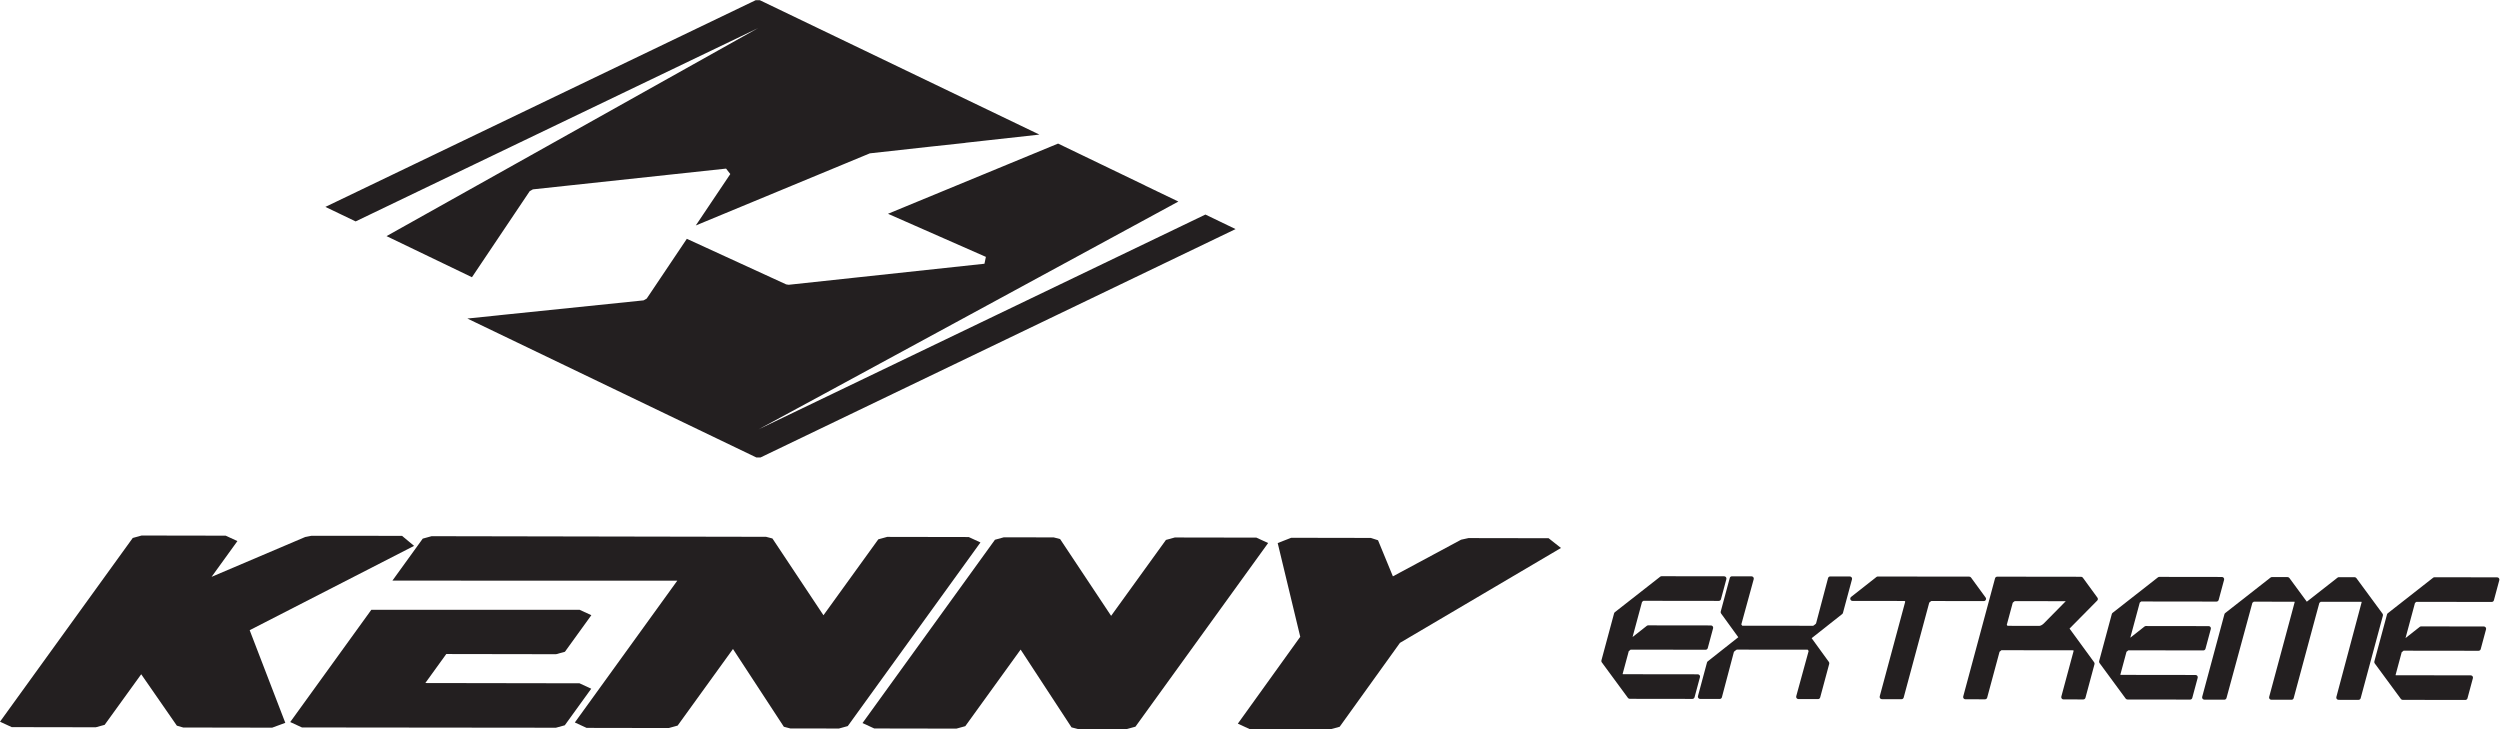
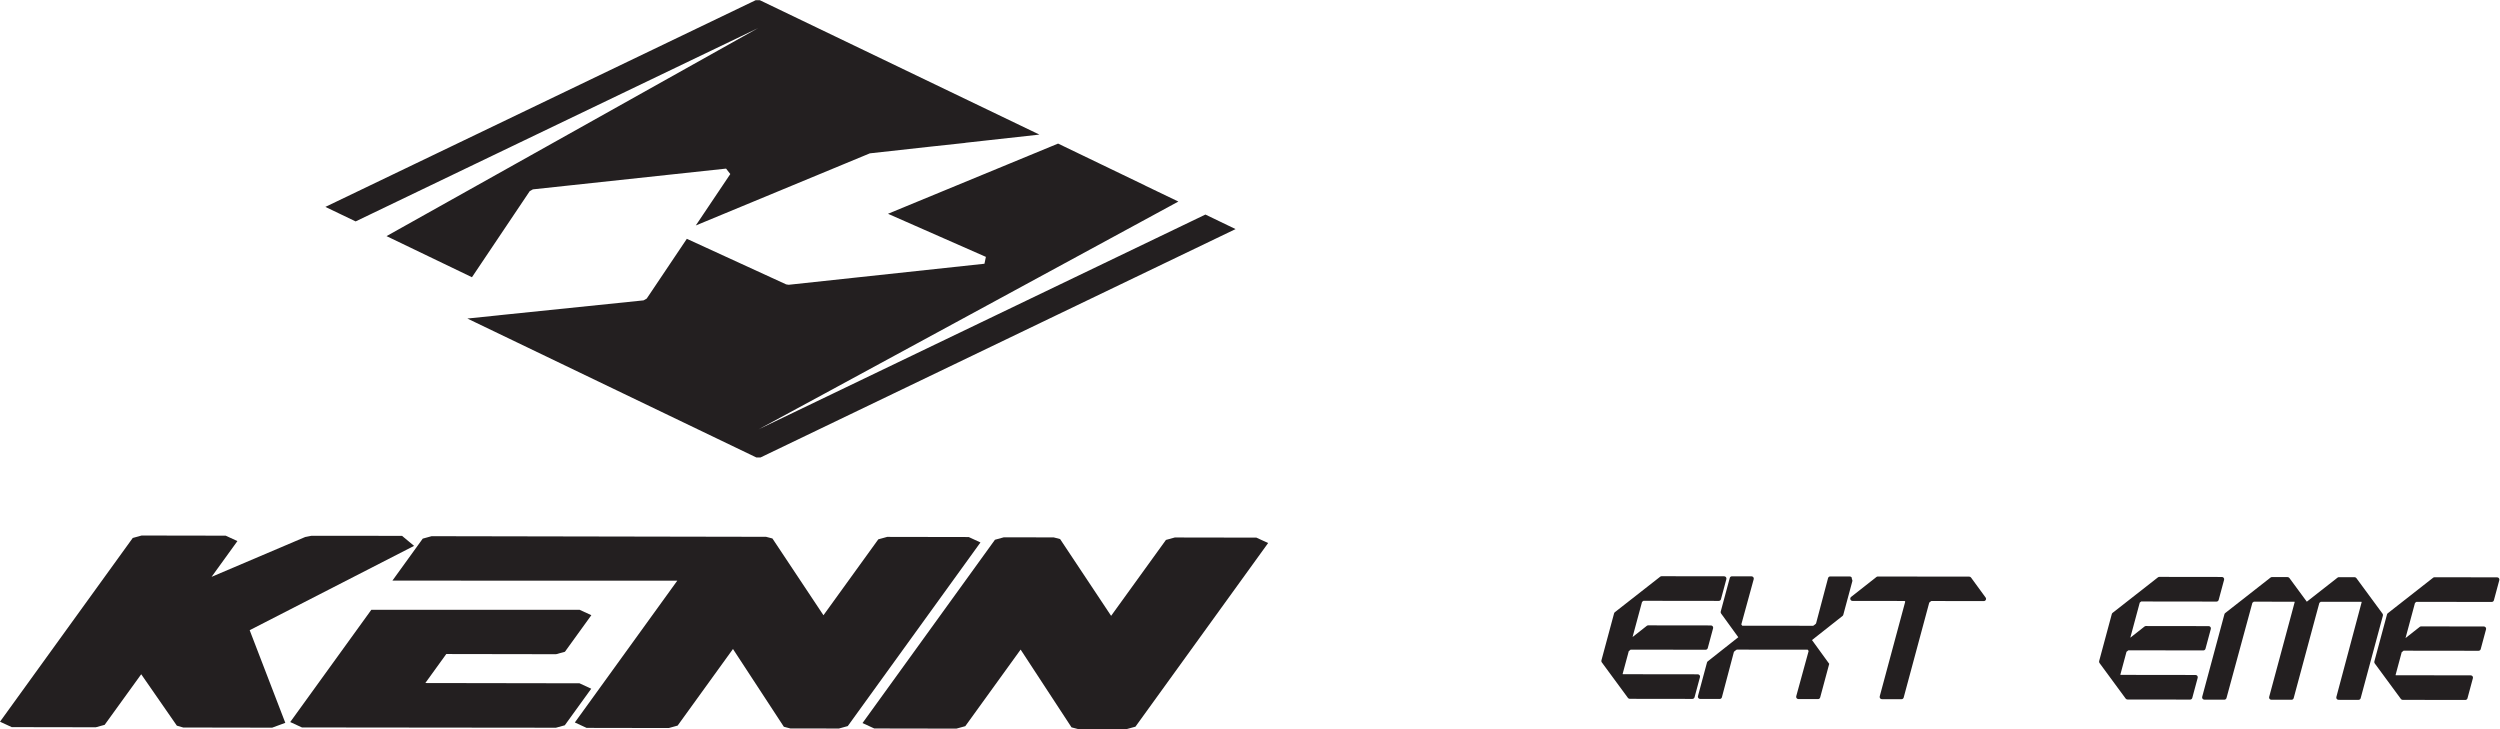
<svg xmlns="http://www.w3.org/2000/svg" version="1.1" id="svg2" xml:space="preserve" width="581.653" height="169.653" viewBox="0 0 581.653 169.653">
  <defs id="defs6" />
  <g id="g8" transform="matrix(1.333,0,0,-1.333,0,169.653)">
    <g id="g10" transform="scale(0.1)">
      <path d="M 2103.93,898.242 1323.76,523.234 c 6.58,3.161 732.95,397.7 732.95,397.7 l -57.88,27.824 0.01,0.109 -152.06,73.243 -49.87,-20.58 -35.78,-14.768 -211.24,-87.184 170.88,-75.211 -2.49,-11.98 -341.7,-36.723 -4.46,0.707 -173.31,79.527 -70.01,-104.3 -5.54,-3.157 -252.033,-25.925 0.211,-0.032 -55.719,-5.742 15.476,-7.441 L 1320.1,474.27 h 7.32 l 829.16,398.605 z M 674.672,860.598 1322.59,1223.39 c 0,0 -0.42,-0.27 -1.18,-0.76 l 1.32,0.69 -0.14,0.07 -496.817,-238.577 -205.031,-98.551 -52.812,25.343 751,360.745 h 3.8 3.52 l 487.91,-234.55 -86.06,-9.52 -43.36,-4.8 0.31,-0.14 -59.24,-6.37 -107.53,-11.89 -303.85,-125.9 60.26,89.777 -7.4,9.484 -337.169,-36.23 -5.535,-3.152 -100.82,-150.215 -149.094,71.754" style="fill:#231f20;fill-opacity:1;fill-rule:nonzero;stroke:none" id="path12" />
      <path d="m 3466.01,225.73 c 0.66,1.309 0.54,2.879 -0.33,4.059 l -25.46,34.883 c -0.74,1.008 -1.91,1.598 -3.15,1.598 l -62.61,0.089 c -0.1,0 -0.19,0 -0.29,-0.007 l -33.7,0.039 c -0.1,0.007 -0.19,0.007 -0.29,0.007 l -62.61,0.09 c -0.88,0 -1.73,-0.289 -2.42,-0.828 l -44.23,-34.789 c -1.31,-1.031 -1.82,-2.769 -1.28,-4.34 0.54,-1.57 2.02,-2.621 3.68,-2.633 l 91.16,-0.117 0.89,-1.222 -44.52,-165.258 c -0.31,-1.18 -0.06,-2.43 0.67,-3.391 0.74,-0.961 1.88,-1.531 3.1,-1.531 l 34.27,-0.039 c 1.77,-0.012 3.32,1.18 3.77,2.879 l 44.57,165.453 c 0.05,0.18 0.24,0.469 0.54,0.707 l 2.58,2.031 c 0.33,0.262 0.6,0.309 0.66,0.309 l 91.52,-0.117 c 1.47,-0.012 2.81,0.82 3.48,2.128" style="fill:#231f20;fill-opacity:1;fill-rule:nonzero;stroke:none" id="path14" />
      <path d="m 2966.43,94.25 c -0.74,0.961 -1.88,1.52 -3.09,1.531 l -130.85,0.168 -0.36,0.492 10.73,39.809 3.26,2.57 130.82,-0.172 c 1.76,-0.007 3.31,1.18 3.77,2.883 l 9.33,34.617 c 0.31,1.172 0.06,2.43 -0.67,3.391 -0.74,0.961 -1.88,1.52 -3.09,1.531 l -109.55,0.141 c -0.87,0 -1.72,-0.289 -2.41,-0.832 l -24.84,-19.527 16.51,61.269 2.48,1.938 131.47,-0.168 c 1.76,0 3.31,1.179 3.77,2.879 l 9.47,35.152 c 0.31,1.168 0.07,2.43 -0.67,3.387 -0.74,0.961 -1.88,1.531 -3.09,1.531 l -109.32,0.14 c -0.88,0 -1.72,-0.289 -2.41,-0.832 l -79.14,-61.957 c -0.66,-0.519 -1.14,-1.242 -1.36,-2.062 l -22.12,-82.109 c -0.31,-1.149 -0.08,-2.372 0.62,-3.329 l 45.71,-62.132 c 0.73,-1 1.9,-1.59 3.14,-1.59 l 109.32,-0.148 c 1.76,0 3.31,1.191 3.77,2.891 l 9.47,35.148 c 0.31,1.172 0.06,2.43 -0.67,3.391" style="fill:#231f20;fill-opacity:1;fill-rule:nonzero;stroke:none" id="path16" />
-       <path d="m 3231.82,265.012 c -0.74,0.968 -1.88,1.527 -3.1,1.527 l -34.27,0.051 c -1.78,0 -3.33,-1.192 -3.78,-2.899 l -20.83,-78.73 c -0.13,-0.5 -0.54,-1.07 -1.05,-1.473 l -3.05,-2.398 c -0.58,-0.461 -1.15,-0.621 -1.49,-0.621 l -103.41,0.14 -19.84,-0.109 -1.69,2.27 c -0.01,0.031 -0.02,0.152 0.04,0.339 l 21.58,78.731 c 0.32,1.172 0.08,2.43 -0.66,3.398 -0.73,0.961 -1.88,1.532 -3.09,1.532 l -34.28,0.05 c -1.77,0 -3.31,-1.179 -3.77,-2.879 l -15.8,-58.66 c -0.31,-1.133 -0.08,-2.351 0.61,-3.301 l 30.07,-41.492 -53.28,-42.066 c -0.66,-0.524 -1.13,-1.242 -1.35,-2.043 l -15.8,-58.66 c -0.32,-1.168 -0.07,-2.418 0.67,-3.379 0.73,-0.969 1.88,-1.531 3.09,-1.531 l 34.28,-0.047 c 1.77,0 3.32,1.188 3.77,2.898 l 20.83,78.731 c 0.14,0.507 0.53,1.058 1.05,1.468 l 3.06,2.411 c 0.57,0.449 1.14,0.609 1.49,0.609 l 103.4,-0.141 19.85,0.114 1.69,-2.274 c 0,-0.027 0.01,-0.148 -0.04,-0.34 l -21.59,-78.726 c -0.32,-1.172 -0.08,-2.434 0.66,-3.402 0.73,-0.961 1.88,-1.531 3.09,-1.531 l 34.28,-0.047 c 1.77,0 3.31,1.18 3.77,2.879 l 15.8,58.66 c 0.31,1.141 0.09,2.352 -0.6,3.301 l -30.08,41.488 53.29,42.071 c 0.65,0.519 1.13,1.242 1.34,2.05 l 15.8,58.649 c 0.32,1.172 0.07,2.422 -0.66,3.383" style="fill:#231f20;fill-opacity:1;fill-rule:nonzero;stroke:none" id="path18" />
+       <path d="m 3231.82,265.012 c -0.74,0.968 -1.88,1.527 -3.1,1.527 l -34.27,0.051 c -1.78,0 -3.33,-1.192 -3.78,-2.899 l -20.83,-78.73 c -0.13,-0.5 -0.54,-1.07 -1.05,-1.473 l -3.05,-2.398 c -0.58,-0.461 -1.15,-0.621 -1.49,-0.621 l -103.41,0.14 -19.84,-0.109 -1.69,2.27 c -0.01,0.031 -0.02,0.152 0.04,0.339 l 21.58,78.731 c 0.32,1.172 0.08,2.43 -0.66,3.398 -0.73,0.961 -1.88,1.532 -3.09,1.532 l -34.28,0.05 c -1.77,0 -3.31,-1.179 -3.77,-2.879 l -15.8,-58.66 c -0.31,-1.133 -0.08,-2.351 0.61,-3.301 l 30.07,-41.492 -53.28,-42.066 c -0.66,-0.524 -1.13,-1.242 -1.35,-2.043 l -15.8,-58.66 c -0.32,-1.168 -0.07,-2.418 0.67,-3.379 0.73,-0.969 1.88,-1.531 3.09,-1.531 l 34.28,-0.047 c 1.77,0 3.32,1.188 3.77,2.898 l 20.83,78.731 c 0.14,0.507 0.53,1.058 1.05,1.468 l 3.06,2.411 c 0.57,0.449 1.14,0.609 1.49,0.609 l 103.4,-0.141 19.85,0.114 1.69,-2.274 c 0,-0.027 0.01,-0.148 -0.04,-0.34 l -21.59,-78.726 c -0.32,-1.172 -0.08,-2.434 0.66,-3.402 0.73,-0.961 1.88,-1.531 3.09,-1.531 l 34.28,-0.047 c 1.77,0 3.31,1.18 3.77,2.879 l 15.8,58.66 l -30.08,41.488 53.29,42.071 c 0.65,0.519 1.13,1.242 1.34,2.05 l 15.8,58.649 c 0.32,1.172 0.07,2.422 -0.66,3.383" style="fill:#231f20;fill-opacity:1;fill-rule:nonzero;stroke:none" id="path18" />
      <path d="m 4158.5,201.57 -45.71,62.129 c -0.73,1 -1.89,1.59 -3.13,1.59 l -27.33,0.031 c -0.88,0.008 -1.73,-0.289 -2.41,-0.82 l -53.62,-41.988 -30.41,41.347 c -0.74,0.993 -1.9,1.582 -3.14,1.582 l -27.33,0.039 c -0.88,0 -1.72,-0.289 -2.41,-0.832 l -79.14,-61.957 c -0.66,-0.519 -1.14,-1.242 -1.36,-2.062 L 3843.68,56.461 c -0.32,-1.172 -0.07,-2.422 0.66,-3.383 0.74,-0.957 1.88,-1.527 3.1,-1.527 L 3882.33,51.5 c 1.77,0 3.31,1.18 3.77,2.879 l 45.21,166.23 2.48,1.95 71.01,-0.098 0.36,-0.492 L 3999.29,200 3960.58,56.309 c -0.31,-1.168 -0.07,-2.43 0.67,-3.387 0.74,-0.961 1.88,-1.524 3.09,-1.531 l 35.27,-0.039 c 1.76,-0.012 3.31,1.18 3.77,2.879 l 38.71,143.71 6.13,22.52 2.47,1.937 71.02,-0.089 0.35,-0.489 -44.21,-165.679 c -0.31,-1.172 -0.06,-2.422 0.68,-3.379 0.74,-0.961 1.88,-1.523 3.09,-1.523 l 34.9,-0.047 c 1.76,0 3.31,1.18 3.77,2.879 l 38.83,144.168 c 0.31,1.153 0.08,2.371 -0.62,3.332" style="fill:#231f20;fill-opacity:1;fill-rule:nonzero;stroke:none" id="path20" />
      <path d="m 4361.61,263.5 c -0.74,0.961 -1.88,1.531 -3.09,1.531 l -109.33,0.149 c -0.87,0 -1.72,-0.289 -2.41,-0.828 l -79.13,-61.973 c -0.66,-0.52 -1.14,-1.238 -1.36,-2.051 l -22.12,-82.117 c -0.31,-1.152 -0.08,-2.371 0.62,-3.332 L 4190.5,52.75 c 0.73,-0.988 1.89,-1.578 3.13,-1.59 l 109.32,-0.141 c 1.77,0 3.31,1.18 3.77,2.879 l 9.47,35.16 c 0.32,1.172 0.07,2.422 -0.66,3.383 -0.74,0.957 -1.88,1.527 -3.1,1.527 l -130.85,0.172 -0.35,0.488 10.72,39.82 3.27,2.563 130.82,-0.172 c 1.76,0 3.31,1.18 3.77,2.879 l 9.32,34.633 c 0.32,1.168 0.07,2.418 -0.67,3.378 -0.73,0.961 -1.88,1.532 -3.09,1.532 l -109.54,0.148 c -0.88,0 -1.73,-0.289 -2.42,-0.84 l -24.83,-19.531 16.51,61.27 2.47,1.953 131.48,-0.184 c 1.76,0 3.31,1.184 3.77,2.883 l 9.47,35.16 c 0.31,1.168 0.06,2.418 -0.67,3.379" style="fill:#231f20;fill-opacity:1;fill-rule:nonzero;stroke:none" id="path22" />
      <path d="m 3832.07,94.609 -130.85,0.18 -0.36,0.48 10.73,39.821 3.26,2.57 130.82,-0.18 c 1.77,0 3.31,1.18 3.77,2.891 l 9.33,34.617 c 0.31,1.172 0.07,2.422 -0.67,3.383 -0.74,0.969 -1.88,1.527 -3.09,1.527 l -109.55,0.153 c -0.87,0 -1.72,-0.289 -2.41,-0.832 l -24.84,-19.539 16.51,61.269 2.48,1.949 131.47,-0.179 c 1.77,0 3.31,1.191 3.77,2.89 l 9.47,35.153 c 0.32,1.168 0.07,2.418 -0.67,3.379 -0.73,0.968 -1.88,1.531 -3.09,1.531 l -109.32,0.148 c -0.87,0 -1.72,-0.289 -2.41,-0.832 l -79.14,-61.968 c -0.66,-0.508 -1.14,-1.239 -1.36,-2.051 l -22.12,-82.117 c -0.3,-1.141 -0.08,-2.364 0.63,-3.321 l 45.7,-62.14 c 0.74,-0.992 1.9,-1.582 3.14,-1.582 l 109.32,-0.148 c 1.76,0 3.31,1.18 3.77,2.879 l 9.47,35.16 c 0.31,1.172 0.07,2.422 -0.67,3.379 -0.73,0.973 -1.88,1.531 -3.09,1.531" style="fill:#231f20;fill-opacity:1;fill-rule:nonzero;stroke:none" id="path24" />
-       <path d="m 3516.08,223.219 c 0.33,0.25 0.6,0.301 0.66,0.301 l 88.84,-0.122 c -12.14,-12.339 -34.8,-35.347 -38.52,-39.046 -3.91,-3.891 -7.46,-4.024 -7.59,-4.024 l -55.54,0.07 -1.29,1.762 c 0,0.012 10.32,38.309 10.32,38.309 0.05,0.191 0.24,0.48 0.54,0.722 z m 119.33,41.191 c -0.74,1.012 -1.91,1.602 -3.15,1.602 l -112.07,0.148 c -0.1,0 -0.19,0 -0.29,-0.012 l -33.99,0.051 c -1.77,0 -3.31,-1.179 -3.77,-2.879 L 3426.59,57.102 c -0.32,-1.172 -0.07,-2.422 0.66,-3.383 0.74,-0.969 1.88,-1.527 3.1,-1.527 l 34.27,-0.051 c 1.77,0 3.32,1.18 3.77,2.879 l 21.6,80.09 3.31,2.743 125.37,-0.172 0.67,-0.918 -21.52,-79.891 c -0.31,-1.172 -0.06,-2.422 0.67,-3.383 0.74,-0.969 1.88,-1.527 3.09,-1.527 l 34.59,-0.051 c 1.77,0 3.31,1.18 3.77,2.879 l 15.8,58.66 c 0.31,1.141 0.08,2.36 -0.61,3.313 l -42.95,58.84 48.31,48.886 c 1.35,1.364 1.51,3.5 0.38,5.043 l -25.46,34.879" style="fill:#231f20;fill-opacity:1;fill-rule:nonzero;stroke:none" id="path26" />
      <path d="m 1690.79,335.371 -142.35,0.254 -15.46,-4.258 -95.72,-132.496 -89.07,134 -11.15,2.895 -583.724,1.093 -15.457,-4.257 -52.957,-73.301 497.238,-0.09 -178.82,-247.492 20.48,-9.457 143.47,-0.25 15.46,4.258 96.59,133.691 88.81,-135.742 11.18,-2.91 84.93,-0.16 15.45,4.262 231.59,320.528 -20.49,9.433" style="fill:#231f20;fill-opacity:1;fill-rule:nonzero;stroke:none" id="path28" />
      <path d="m 722.746,319.957 -21.047,17.481 -158.117,0.121 -10.734,-2.075 -163.582,-69.613 45.109,62.426 -20.48,9.457 -146.719,0.25 -15.453,-4.246 L 0,13.051 20.48,3.59 l 146.719,-0.25 15.453,4.25 63.809,88.301 62.234,-89.77 11.133,-3.199 155.18,-0.273 22.957,8.422 -62.203,161.719 286.984,147.168" style="fill:#231f20;fill-opacity:1;fill-rule:nonzero;stroke:none" id="path30" />
-       <path d="m 2702.93,333.309 -139.87,0.242 -12.83,-2.817 -119.08,-63.972 -25.94,62.996 -12.58,4.055 -138.98,0.25 -23.56,-9.196 L 2269.45,161.27 2160.51,9.672 2181,0.238 2322.8,0 l 15.46,4.25 105.2,146.41 281.05,165.637 -21.58,17.012" style="fill:#231f20;fill-opacity:1;fill-rule:nonzero;stroke:none" id="path32" />
      <path d="m 2192.9,334.352 -142.38,0.242 -15.47,-4.25 -95.71,-132.504 -89.05,134.012 -11.14,2.89 -87.09,0.156 -15.46,-4.257 -231.17,-319.942 20.48,-9.461 143.44,-0.25 15.46,4.262 96.59,133.691 88.83,-135.75 11.19,-2.91 84.92,-0.152 15.46,4.242 231.58,320.524 -20.48,9.457" style="fill:#231f20;fill-opacity:1;fill-rule:nonzero;stroke:none" id="path34" />
      <path d="m 1011.44,80.102 -269.096,0.449 36.582,50.629 191.609,-0.321 15.461,4.25 46.124,63.84 -20.41,9.422 H 648.105 L 506.547,12.449 l 20.5,-9.43 443.297,-0.469 15.449,4.258 46.127,63.832 -20.48,9.461" style="fill:#231f20;fill-opacity:1;fill-rule:nonzero;stroke:none" id="path36" />
    </g>
  </g>
</svg>